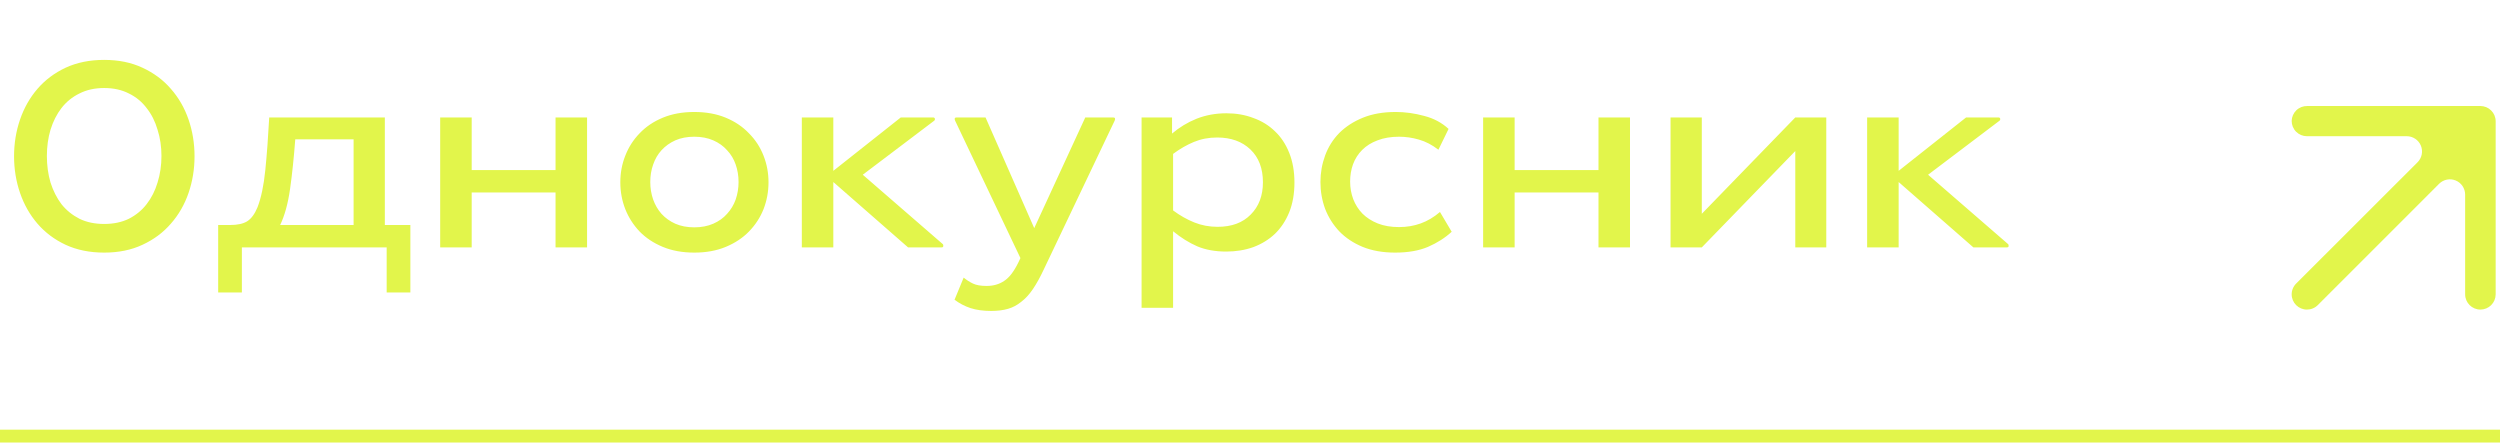
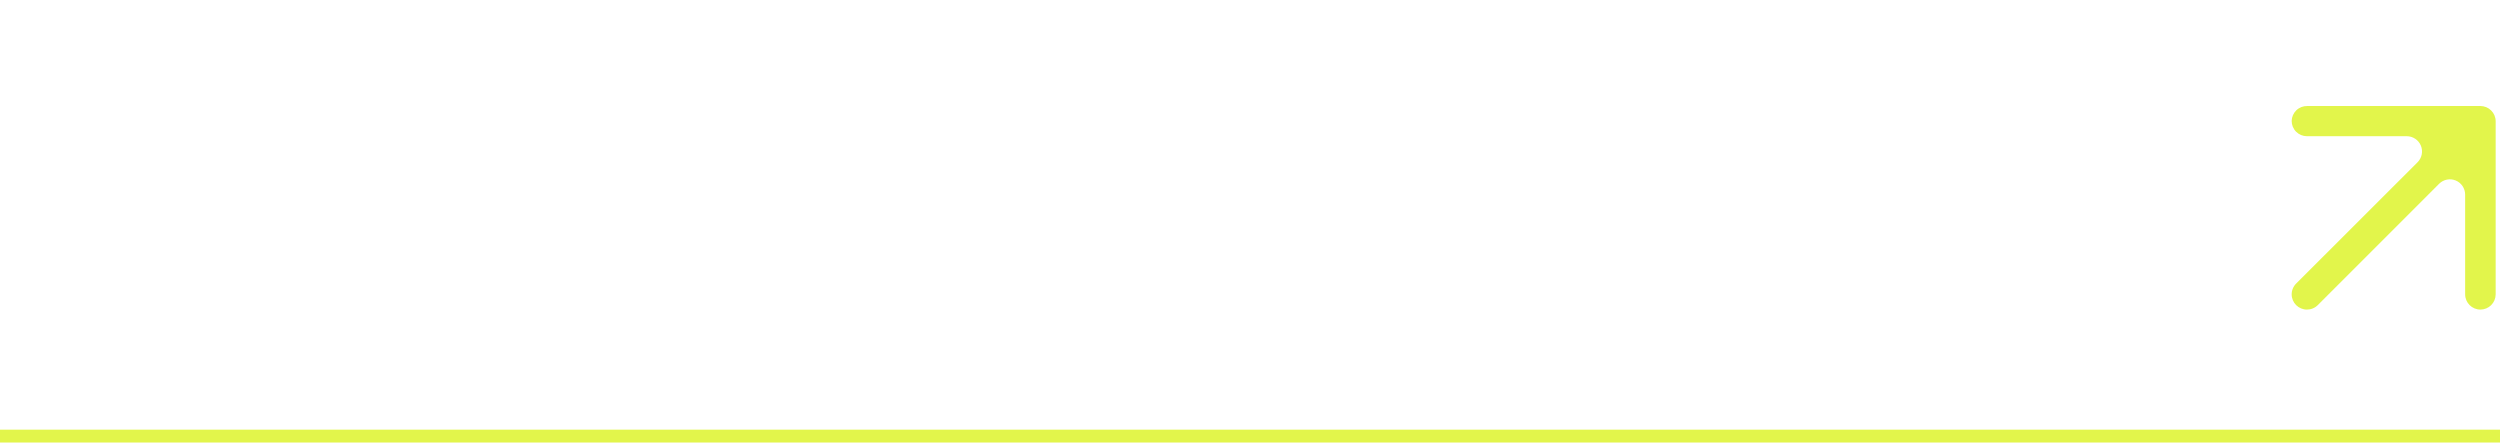
<svg xmlns="http://www.w3.org/2000/svg" width="192" height="34" viewBox="0 0 192 34" fill="none">
-   <path d="M8 4.6C9.107 4.6 10.087 4.8 10.94 5.2C11.807 5.6 12.533 6.14 13.12 6.82C13.72 7.5 14.173 8.287 14.48 9.18C14.787 10.073 14.94 11.013 14.94 12C14.94 12.987 14.787 13.927 14.48 14.82C14.173 15.713 13.72 16.5 13.12 17.18C12.533 17.86 11.807 18.4 10.94 18.8C10.087 19.2 9.107 19.4 8 19.4C6.893 19.4 5.907 19.2 5.04 18.8C4.187 18.4 3.467 17.86 2.88 17.18C2.293 16.5 1.847 15.713 1.54 14.82C1.233 13.927 1.08 12.987 1.08 12C1.08 11.013 1.233 10.073 1.54 9.18C1.847 8.287 2.293 7.5 2.88 6.82C3.467 6.14 4.187 5.6 5.04 5.2C5.907 4.8 6.893 4.6 8 4.6ZM8 6.76C7.28 6.76 6.647 6.9 6.1 7.18C5.553 7.447 5.093 7.82 4.72 8.3C4.36 8.767 4.08 9.32 3.88 9.96C3.693 10.587 3.6 11.26 3.6 11.98C3.6 12.7 3.693 13.38 3.88 14.02C4.08 14.647 4.36 15.2 4.72 15.68C5.093 16.147 5.553 16.52 6.1 16.8C6.647 17.067 7.28 17.2 8 17.2C8.72 17.2 9.353 17.067 9.9 16.8C10.447 16.52 10.9 16.147 11.26 15.68C11.633 15.2 11.913 14.647 12.1 14.02C12.3 13.38 12.4 12.7 12.4 11.98C12.4 11.26 12.3 10.587 12.1 9.96C11.913 9.32 11.633 8.767 11.26 8.3C10.9 7.82 10.447 7.447 9.9 7.18C9.353 6.9 8.72 6.76 8 6.76ZM29.556 9.02V17.28H31.516V22.46H29.696V19H18.576V22.46H16.756V17.28H17.676C18.236 17.28 18.669 17.187 18.976 17C19.296 16.8 19.562 16.44 19.776 15.92C20.056 15.2 20.256 14.247 20.376 13.06C20.496 11.873 20.596 10.527 20.676 9.02H29.556ZM22.676 10.7C22.569 12.113 22.436 13.387 22.276 14.52C22.116 15.64 21.862 16.56 21.516 17.28H27.156V10.7H22.676ZM36.226 9.02V13.06H42.666V9.02H45.086V19H42.666V14.78H36.226V19H33.806V9.02H36.226ZM53.321 10.5C52.774 10.5 52.287 10.593 51.861 10.78C51.447 10.967 51.094 11.22 50.801 11.54C50.521 11.847 50.307 12.213 50.161 12.64C50.014 13.053 49.941 13.5 49.941 13.98C49.941 14.447 50.014 14.893 50.161 15.32C50.307 15.733 50.521 16.1 50.801 16.42C51.094 16.74 51.447 16.993 51.861 17.18C52.287 17.367 52.774 17.46 53.321 17.46C53.867 17.46 54.354 17.367 54.781 17.18C55.207 16.993 55.561 16.74 55.841 16.42C56.134 16.1 56.354 15.733 56.501 15.32C56.647 14.893 56.721 14.447 56.721 13.98C56.721 13.5 56.647 13.053 56.501 12.64C56.354 12.213 56.134 11.847 55.841 11.54C55.561 11.22 55.207 10.967 54.781 10.78C54.354 10.593 53.867 10.5 53.321 10.5ZM47.641 14C47.641 13.28 47.767 12.6 48.021 11.96C48.274 11.307 48.641 10.733 49.121 10.24C49.601 9.733 50.194 9.333 50.901 9.04C51.607 8.747 52.414 8.6 53.321 8.6C54.227 8.6 55.034 8.747 55.741 9.04C56.447 9.333 57.041 9.733 57.521 10.24C58.014 10.733 58.387 11.307 58.641 11.96C58.894 12.6 59.021 13.28 59.021 14C59.021 14.72 58.894 15.407 58.641 16.06C58.387 16.7 58.014 17.273 57.521 17.78C57.041 18.273 56.447 18.667 55.741 18.96C55.034 19.253 54.227 19.4 53.321 19.4C52.414 19.4 51.607 19.253 50.901 18.96C50.194 18.667 49.601 18.273 49.121 17.78C48.641 17.273 48.274 16.7 48.021 16.06C47.767 15.407 47.641 14.72 47.641 14ZM63.999 9.02V13.12L69.18 9.02H71.659C71.74 9.02 71.786 9.053 71.799 9.12C71.813 9.173 71.799 9.22 71.76 9.26L66.26 13.42L72.419 18.76C72.446 18.8 72.453 18.853 72.439 18.92C72.439 18.973 72.393 19 72.299 19H69.74L63.999 13.98V19H61.58V9.02H63.999ZM75.689 9.02L79.429 17.52L83.349 9.02H85.489C85.635 9.02 85.675 9.1 85.609 9.26L80.169 20.68C79.889 21.28 79.609 21.787 79.329 22.2C79.049 22.613 78.749 22.94 78.429 23.18C78.122 23.433 77.782 23.613 77.409 23.72C77.035 23.827 76.609 23.88 76.129 23.88C75.515 23.88 74.982 23.807 74.529 23.66C74.089 23.513 73.682 23.3 73.309 23.02L74.009 21.32C74.235 21.507 74.475 21.66 74.729 21.78C74.982 21.9 75.329 21.96 75.769 21.96C76.289 21.96 76.735 21.833 77.109 21.58C77.495 21.34 77.862 20.867 78.209 20.16L78.369 19.82L73.349 9.26C73.282 9.1 73.322 9.02 73.469 9.02H75.689ZM90.013 9.02V10.26C90.573 9.78 91.2 9.4 91.893 9.12C92.6 8.84 93.367 8.7 94.193 8.7C94.94 8.7 95.627 8.82 96.253 9.06C96.893 9.287 97.447 9.627 97.913 10.08C98.38 10.52 98.747 11.073 99.013 11.74C99.28 12.407 99.413 13.167 99.413 14.02C99.413 14.873 99.28 15.633 99.013 16.3C98.747 16.953 98.38 17.507 97.913 17.96C97.447 18.4 96.893 18.74 96.253 18.98C95.613 19.207 94.92 19.32 94.173 19.32C93.333 19.32 92.593 19.187 91.953 18.92C91.313 18.64 90.693 18.253 90.093 17.76V23.64H87.673V9.02H90.013ZM93.473 10.56C92.833 10.56 92.24 10.673 91.693 10.9C91.147 11.127 90.613 11.433 90.093 11.82V16.16C90.613 16.547 91.153 16.853 91.713 17.08C92.273 17.307 92.873 17.42 93.513 17.42C94.593 17.42 95.44 17.107 96.053 16.48C96.68 15.853 96.993 15.027 96.993 14C96.993 12.933 96.673 12.093 96.033 11.48C95.393 10.867 94.54 10.56 93.473 10.56ZM110.47 11.5C109.99 11.127 109.49 10.867 108.97 10.72C108.463 10.573 107.957 10.5 107.45 10.5C106.823 10.5 106.27 10.593 105.79 10.78C105.323 10.953 104.93 11.2 104.61 11.52C104.303 11.827 104.07 12.193 103.91 12.62C103.763 13.033 103.69 13.473 103.69 13.94C103.69 14.42 103.77 14.873 103.93 15.3C104.09 15.713 104.323 16.08 104.63 16.4C104.95 16.72 105.343 16.973 105.81 17.16C106.277 17.347 106.823 17.44 107.45 17.44C108.037 17.44 108.59 17.347 109.11 17.16C109.63 16.973 110.123 16.68 110.59 16.28L111.49 17.8C110.983 18.267 110.377 18.653 109.67 18.96C108.977 19.253 108.137 19.4 107.15 19.4C106.203 19.4 105.37 19.253 104.65 18.96C103.943 18.667 103.35 18.273 102.87 17.78C102.39 17.273 102.023 16.693 101.77 16.04C101.53 15.387 101.41 14.7 101.41 13.98C101.41 13.273 101.53 12.593 101.77 11.94C102.01 11.287 102.37 10.713 102.85 10.22C103.343 9.727 103.95 9.333 104.67 9.04C105.39 8.747 106.23 8.6 107.19 8.6C107.91 8.6 108.637 8.7 109.37 8.9C110.103 9.087 110.73 9.42 111.25 9.9L110.47 11.5ZM116.324 9.02V13.06H122.764V9.02H125.184V19H122.764V14.78H116.324V19H113.904V9.02H116.324ZM130.698 9.02V16.42L137.878 9.02H140.258V19H137.878V11.6L130.698 19H128.298V9.02H130.698ZM145.816 9.02V13.12L150.996 9.02H153.476C153.556 9.02 153.603 9.053 153.616 9.12C153.629 9.173 153.616 9.22 153.576 9.26L148.076 13.42L154.236 18.76C154.263 18.8 154.269 18.853 154.256 18.92C154.256 18.973 154.209 19 154.116 19H151.556L145.816 13.98V19H143.396V9.02H145.816Z" fill="#E2F54B" />
  <path d="M176 9.289C176 9.6 176.123 9.898 176.343 10.118C176.563 10.338 176.861 10.461 177.172 10.461H184.843C185.074 10.462 185.299 10.531 185.491 10.659C185.683 10.787 185.833 10.969 185.922 11.182C186.01 11.395 186.034 11.63 185.99 11.857C185.946 12.083 185.836 12.291 185.674 12.456L176.341 21.781C176.232 21.89 176.146 22.02 176.088 22.163C176.029 22.305 175.999 22.458 176 22.612V22.612C176.002 22.922 176.127 23.218 176.346 23.436C176.566 23.654 176.863 23.776 177.172 23.776V23.776C177.326 23.776 177.479 23.747 177.621 23.688C177.764 23.63 177.894 23.544 178.003 23.435L187.328 14.11C187.493 13.948 187.701 13.838 187.928 13.794C188.154 13.75 188.389 13.774 188.602 13.863C188.815 13.951 188.997 14.101 189.125 14.293C189.253 14.485 189.322 14.71 189.323 14.941V22.612C189.325 22.922 189.45 23.218 189.669 23.436C189.889 23.654 190.185 23.776 190.495 23.776V23.776C190.804 23.776 191.101 23.654 191.321 23.436C191.54 23.218 191.664 22.922 191.667 22.612V9.314C191.667 9.003 191.543 8.705 191.323 8.486C191.104 8.266 190.806 8.142 190.495 8.142H177.197C177.043 8.139 176.89 8.166 176.746 8.222C176.603 8.278 176.472 8.361 176.361 8.468C176.25 8.574 176.161 8.702 176.099 8.843C176.037 8.984 176.003 9.135 176 9.289V9.289Z" fill="#E2F54B" />
-   <path d="M192 33H0V35H192V33Z" fill="#E2F54B" mask="url(#path-1-inside-1_1170_612)" />
+   <path d="M192 33H0V35H192Z" fill="#E2F54B" mask="url(#path-1-inside-1_1170_612)" />
</svg>